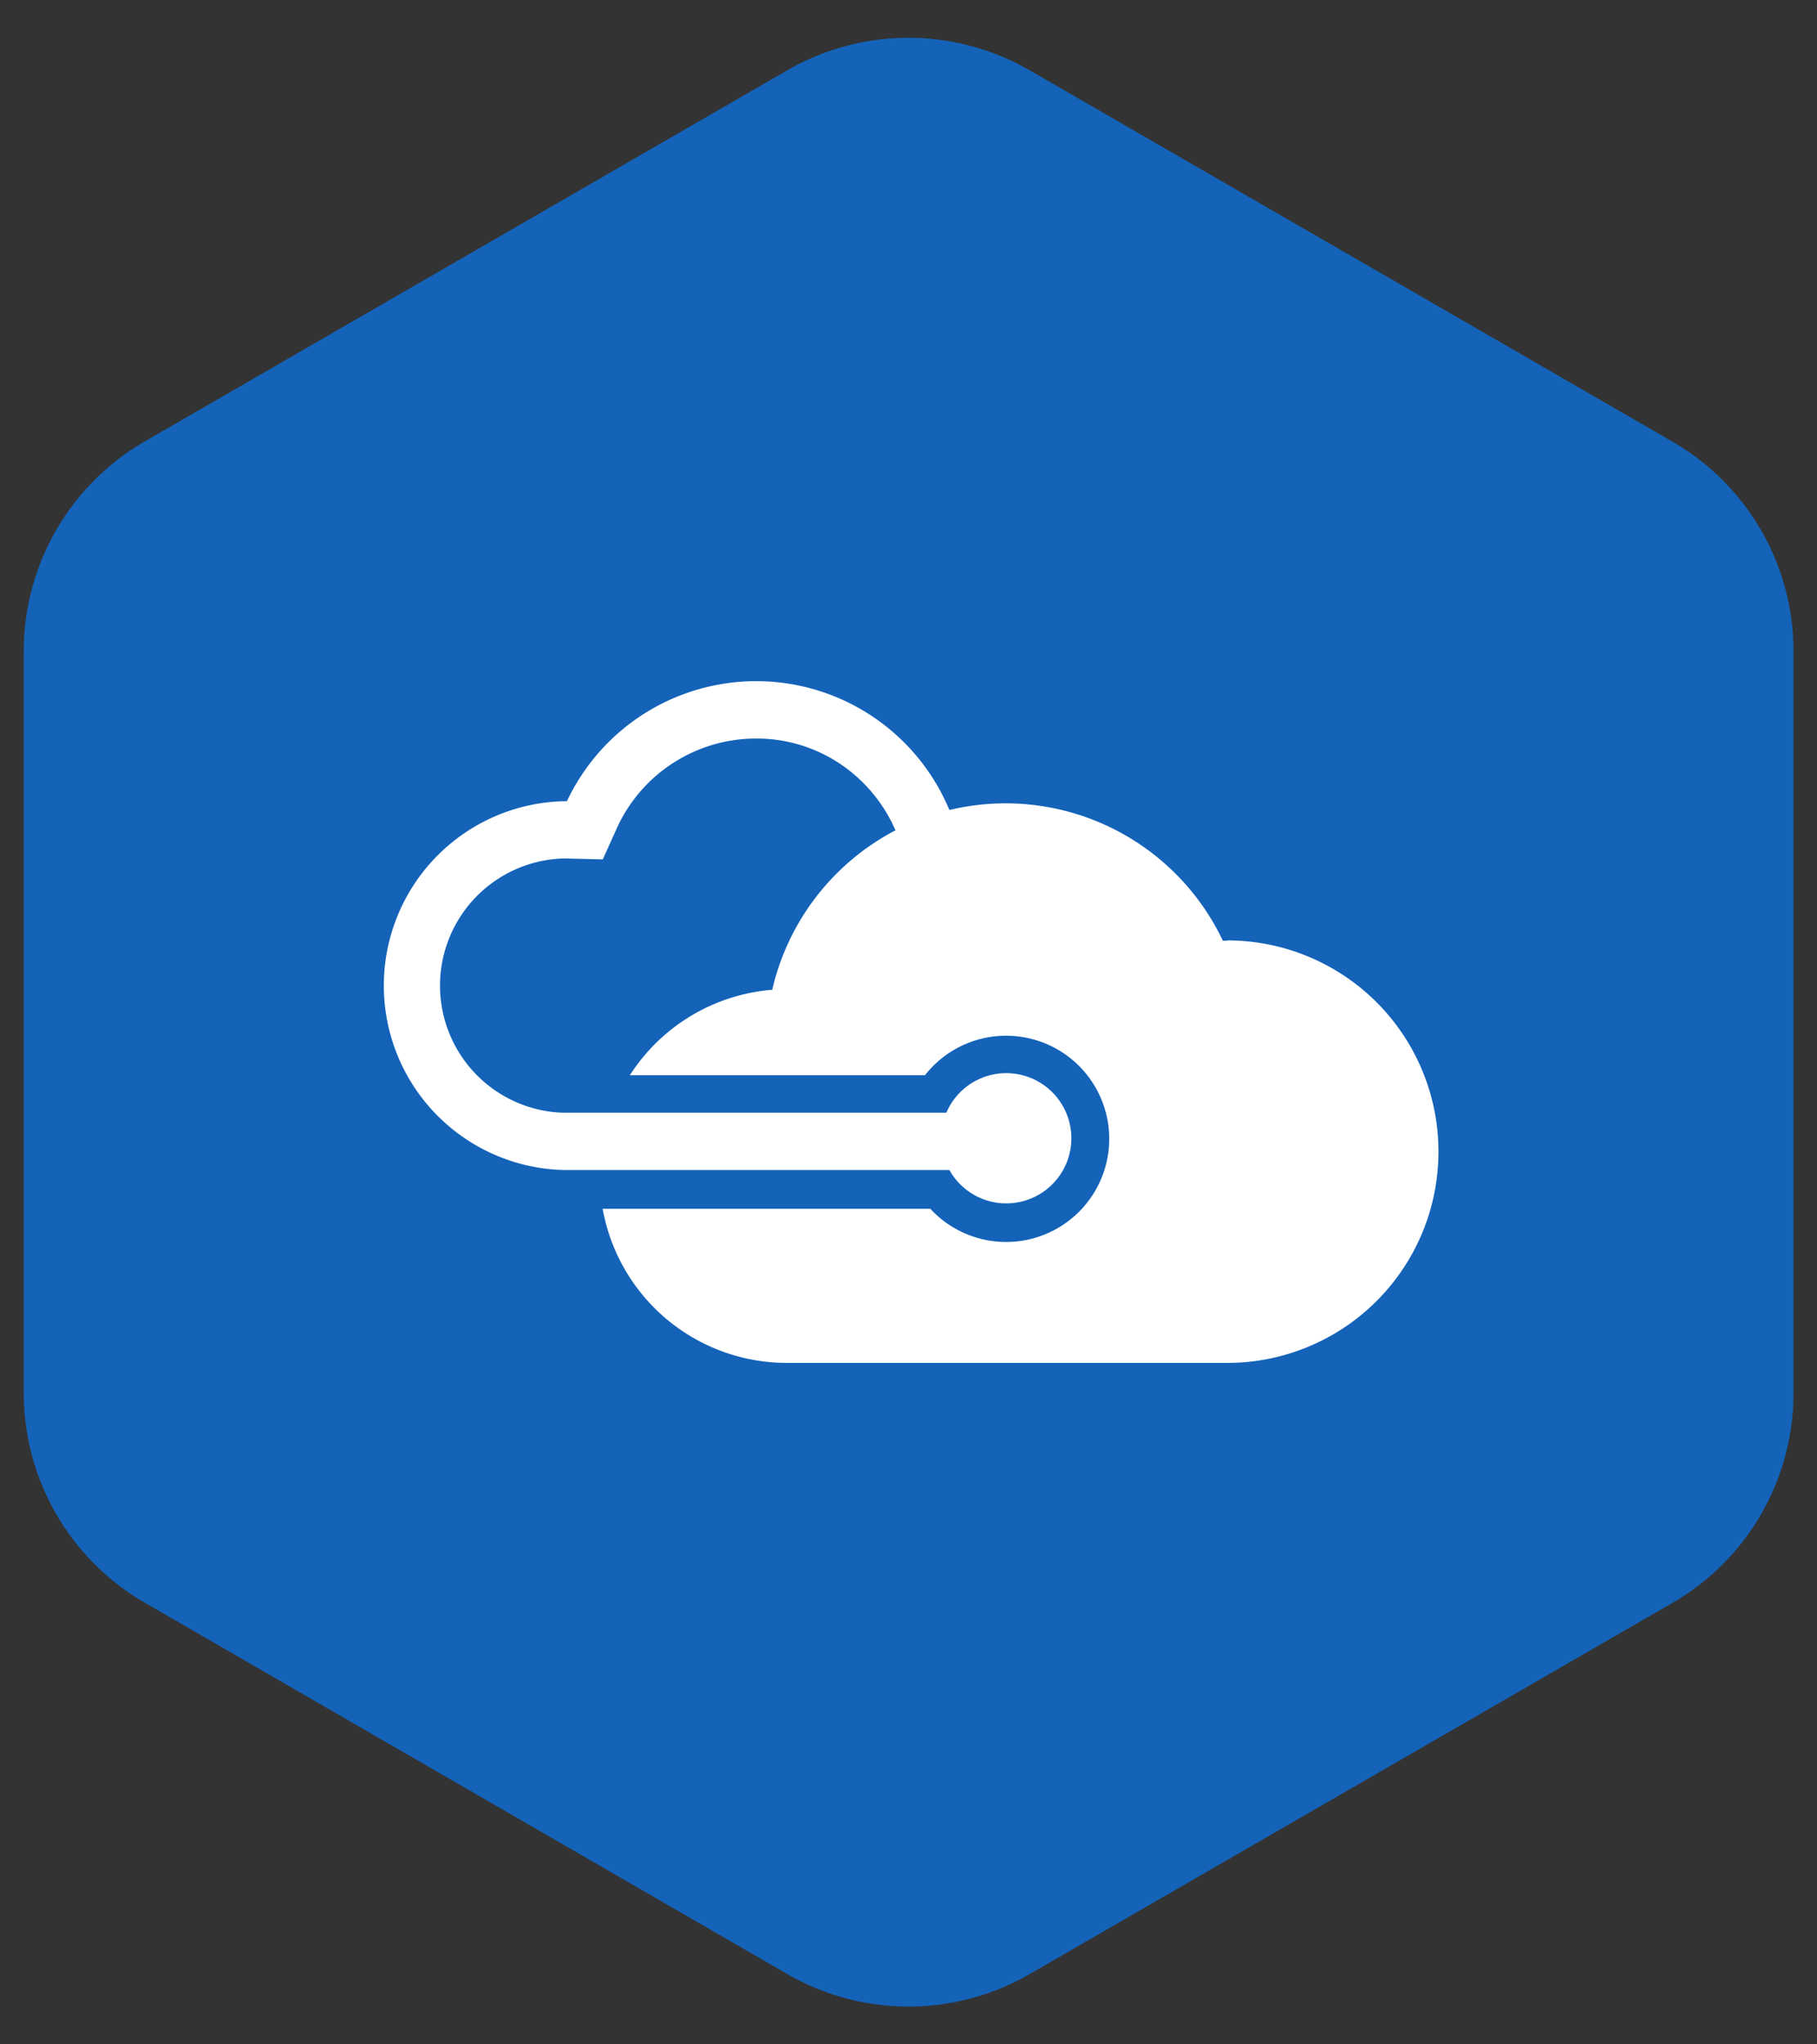
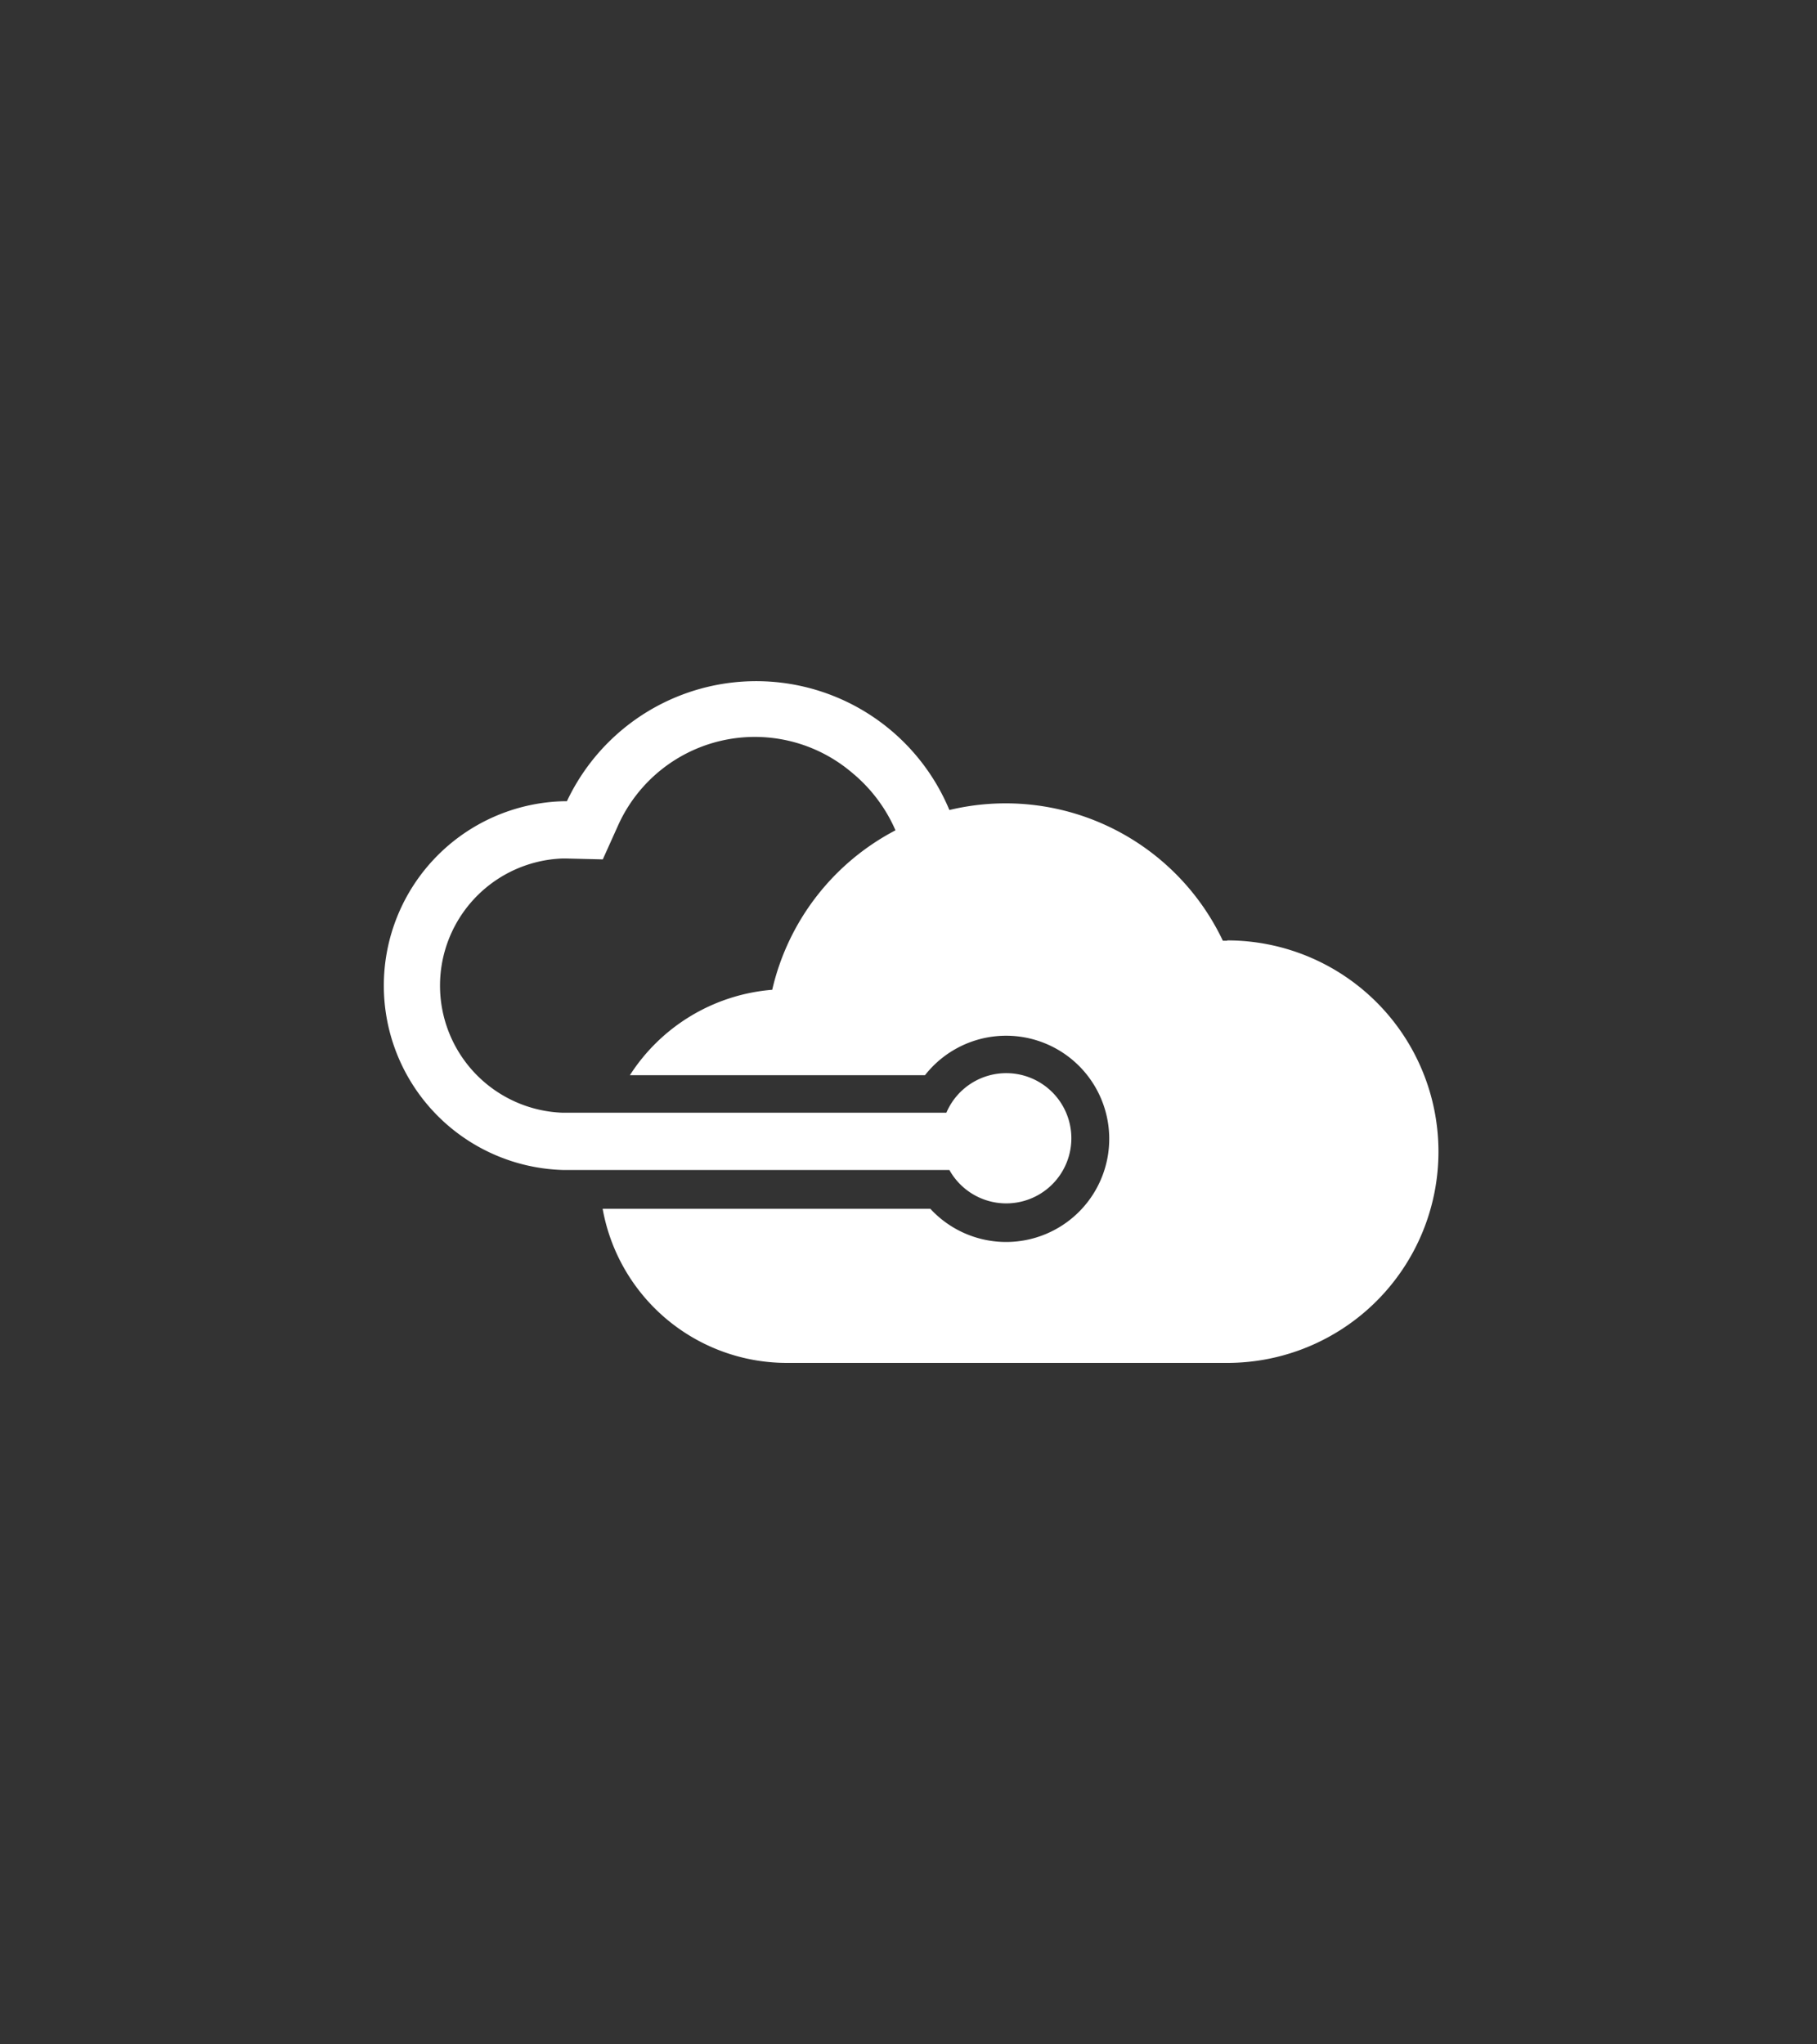
<svg xmlns="http://www.w3.org/2000/svg" id="Layer_1" data-name="Layer 1" viewBox="0 0 120 135">
  <rect x="0" y="0" width="120" height="135" fill="#333333" stroke="none" />
  <defs>
    <style>.cls-1{fill:#1463b9;}.cls-2{fill:#fff;}</style>
  </defs>
  <title>01_INSTANA_IconSet</title>
-   <path class="cls-1" d="M52,4.64,9.56,29.15A16,16,0,0,0,1.57,43V92a16,16,0,0,0,8,13.84L52,130.36a16,16,0,0,0,16,0l42.45-24.51a16,16,0,0,0,8-13.84V43a16,16,0,0,0-8-13.84L68,4.64A16,16,0,0,0,52,4.64Z" />
-   <path class="cls-2" d="M81.05,62.12h-.29A15.88,15.88,0,0,0,62.7,53.49a13.82,13.82,0,0,0-25.26-.58h-.26a12.18,12.18,0,0,0,0,24.35H62.7a4.3,4.3,0,1,0-.2-3.78H37.17a8.4,8.4,0,0,1,0-16.79h.18l2.46.06,1-2.22a10.1,10.1,0,0,1,9.09-5.76A9.9,9.9,0,0,1,56.24,51a10.19,10.19,0,0,1,2.9,3.83A15.92,15.92,0,0,0,51,65.36,12.35,12.35,0,0,0,41.6,71H61.09a6.81,6.81,0,1,1,.35,8.82H39.8A12.36,12.36,0,0,0,52,90H81.05a13.95,13.95,0,1,0,0-27.9Z" />
+   <path class="cls-2" d="M81.05,62.12h-.29A15.88,15.88,0,0,0,62.7,53.49a13.82,13.82,0,0,0-25.26-.58h-.26a12.18,12.18,0,0,0,0,24.35H62.7a4.3,4.3,0,1,0-.2-3.78H37.17a8.4,8.4,0,0,1,0-16.79h.18l2.46.06,1-2.22A9.9,9.9,0,0,1,56.24,51a10.19,10.19,0,0,1,2.9,3.83A15.92,15.92,0,0,0,51,65.36,12.35,12.35,0,0,0,41.6,71H61.09a6.81,6.81,0,1,1,.35,8.82H39.8A12.36,12.36,0,0,0,52,90H81.05a13.95,13.95,0,1,0,0-27.9Z" />
</svg>